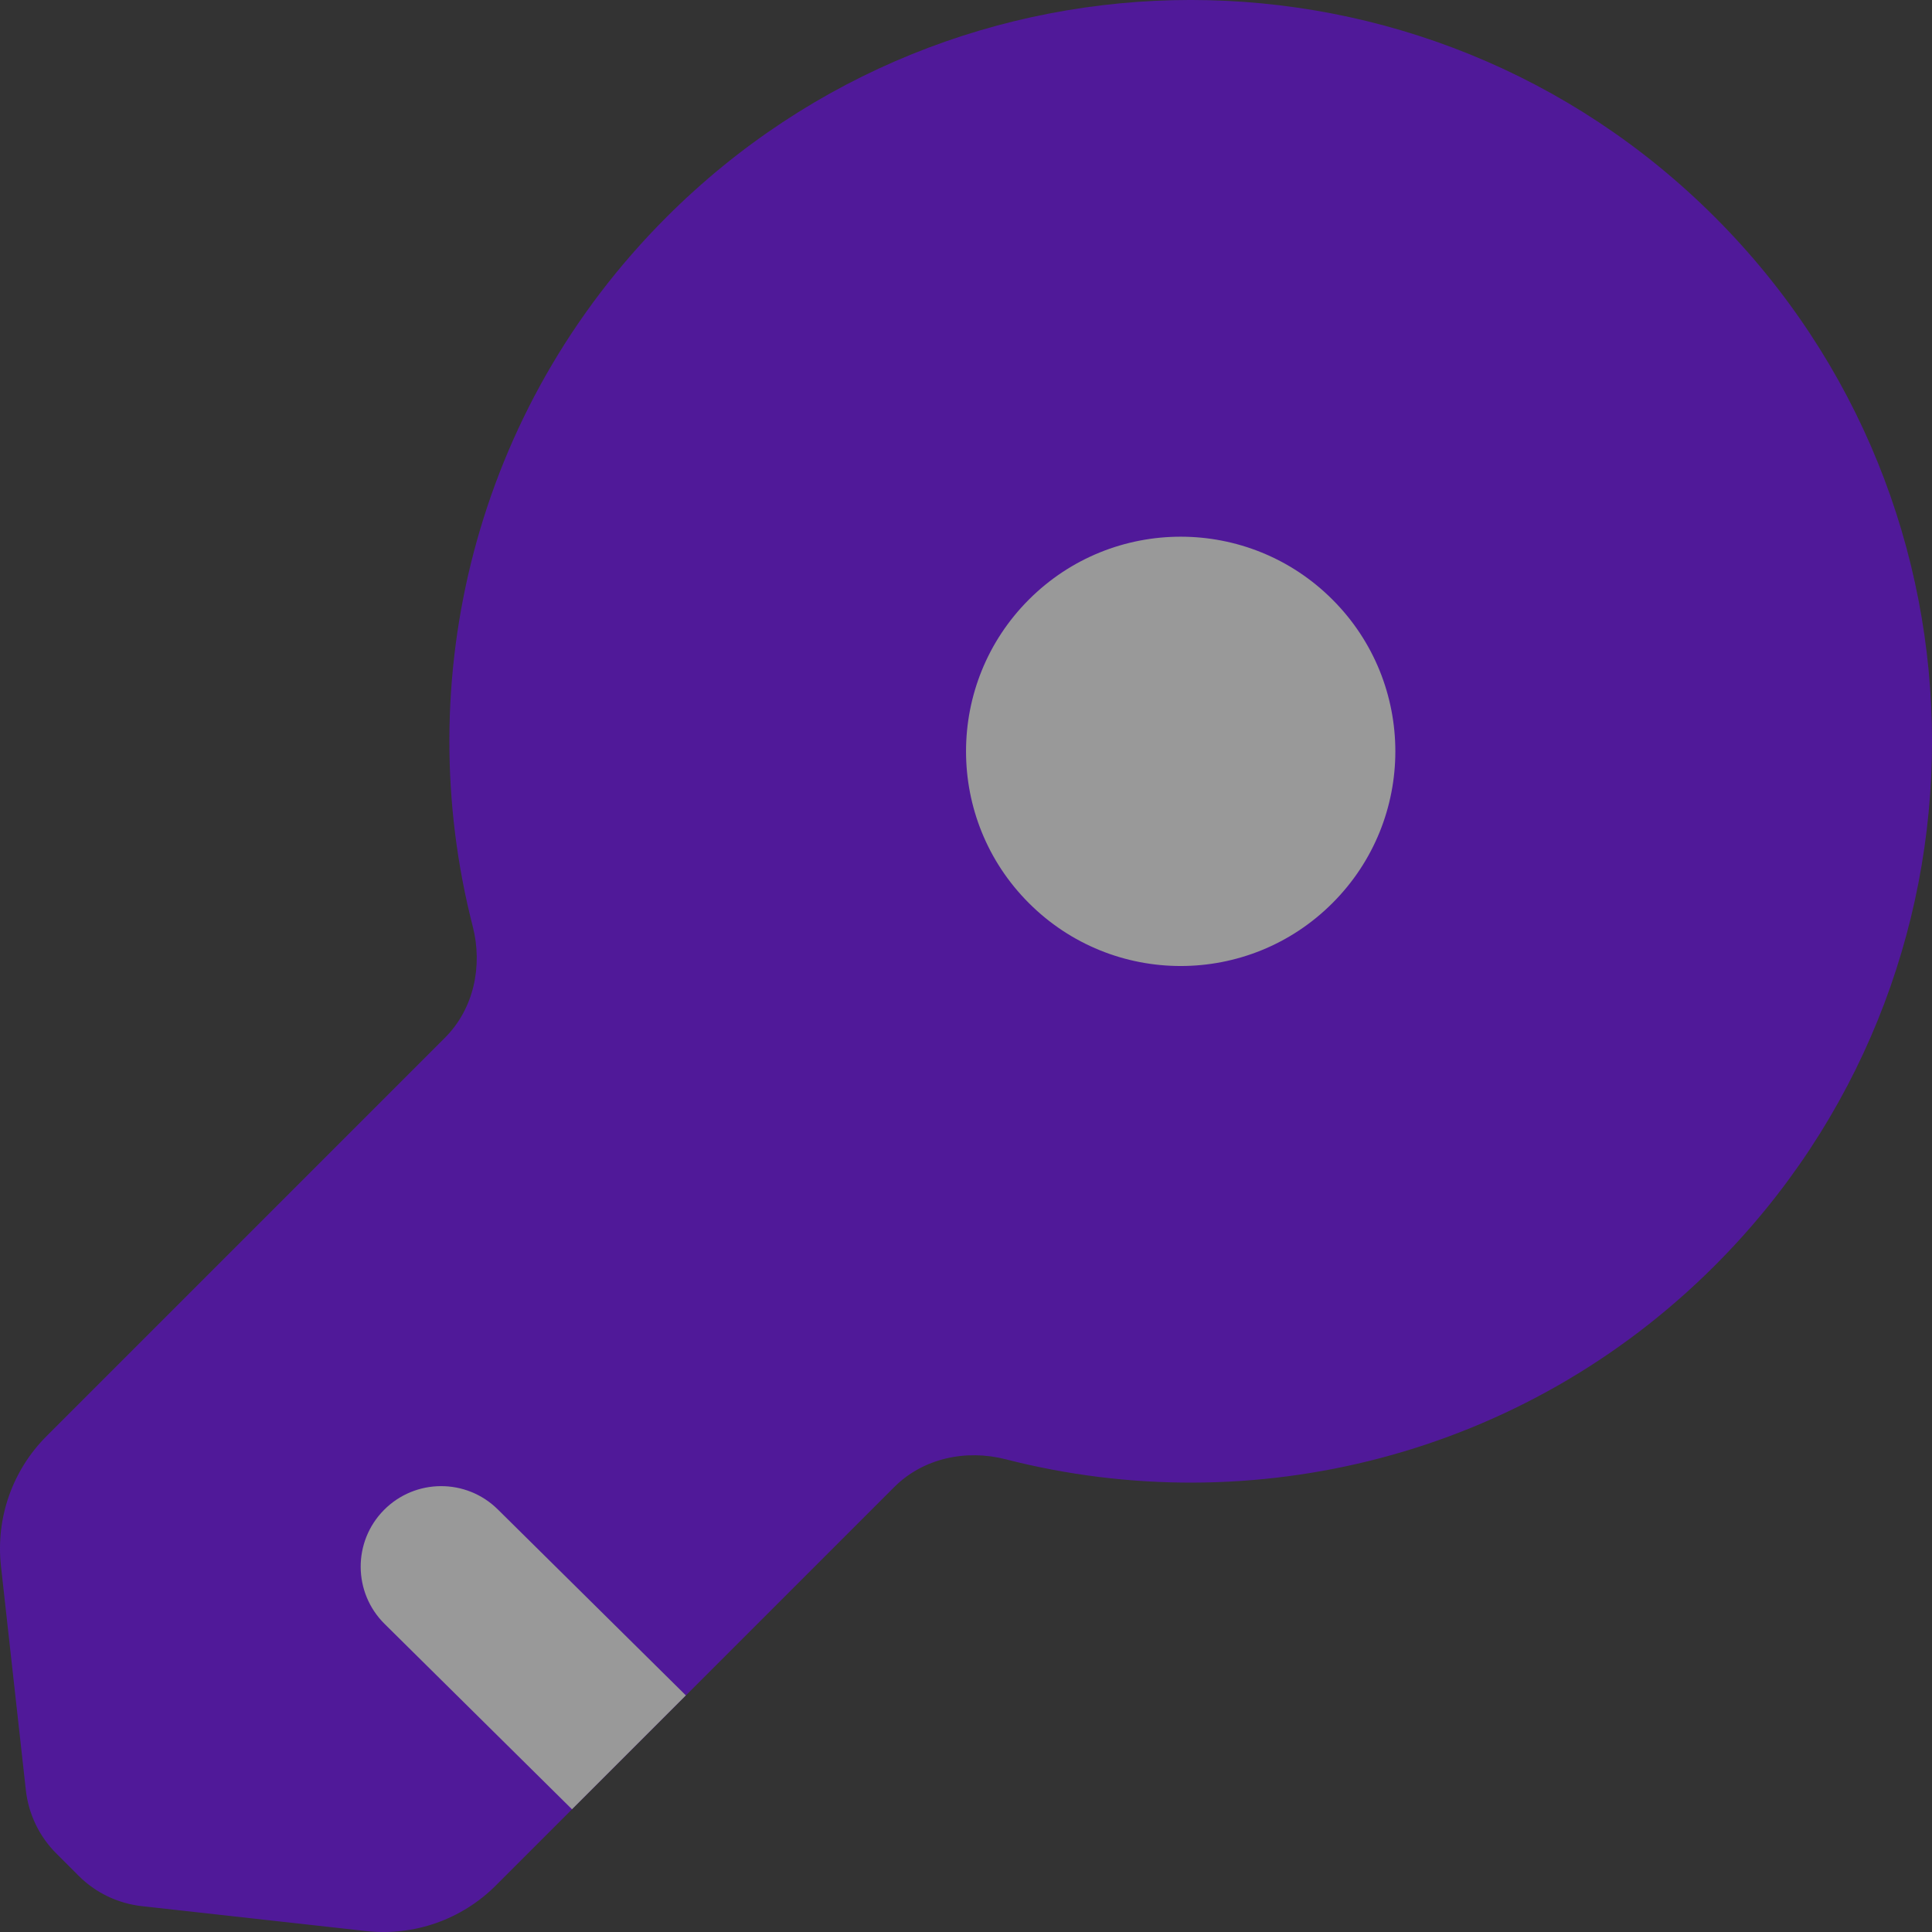
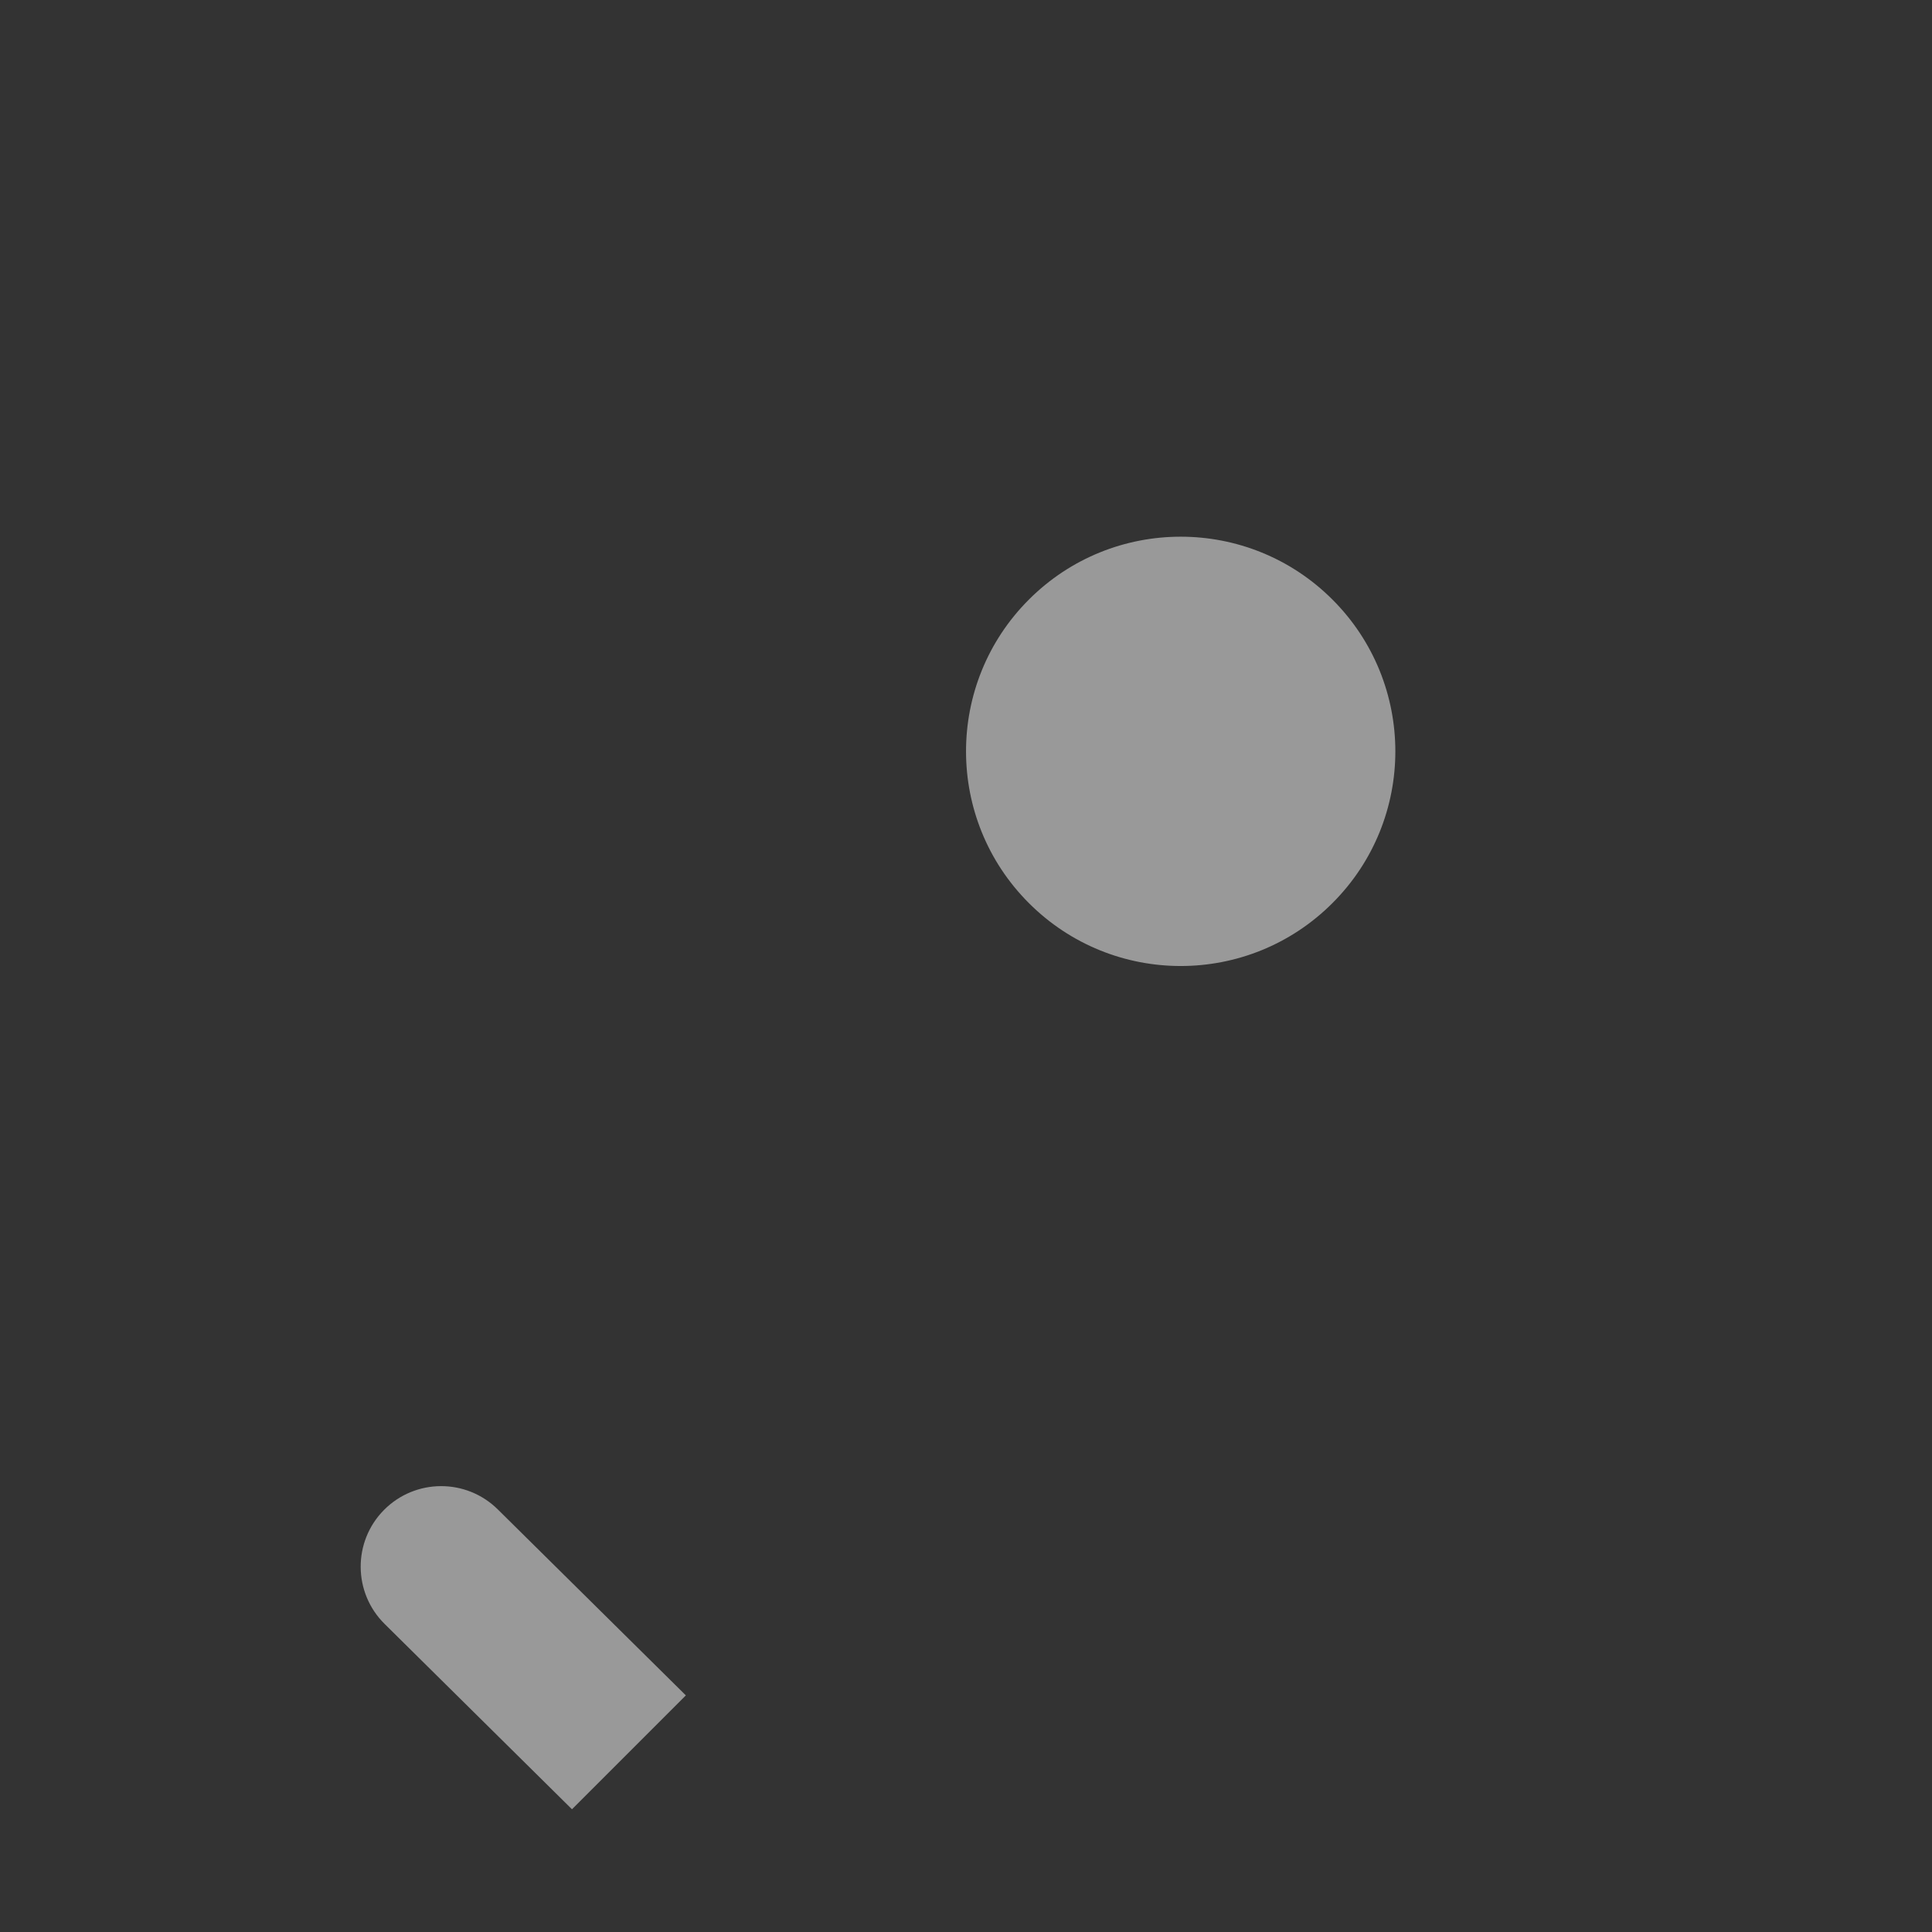
<svg xmlns="http://www.w3.org/2000/svg" width="36" height="36" viewBox="0 0 36 36" fill="none">
  <rect x="0" y="0" width="36" height="36" fill="#333333" stroke="none" />
  <g opacity="0.5">
-     <path d="M31.954 23.581C37.349 18.186 37.349 9.44 31.954 4.046C26.56 -1.349 17.814 -1.349 12.419 4.046C8.837 7.628 7.634 12.687 8.809 17.262C8.998 18 8.83 18.798 8.291 19.337L0.867 26.761C0.231 27.397 -0.081 28.287 0.018 29.181L0.482 33.358C0.532 33.803 0.731 34.219 1.048 34.535L1.465 34.952C1.781 35.269 2.197 35.468 2.642 35.518L6.819 35.982C7.713 36.081 8.603 35.769 9.239 35.133L10.659 33.713L12.78 31.592L16.664 27.708C17.203 27.17 18 27.002 18.738 27.191C23.313 28.366 28.372 27.163 31.954 23.581Z" fill="#6D00FF" />
    <path d="M24.828 11.172C23.266 9.61 20.734 9.61 19.172 11.172C17.61 12.734 17.61 15.267 19.172 16.828C20.734 18.391 23.266 18.391 24.828 16.828C26.391 15.267 26.391 12.734 24.828 11.172Z" fill="white" />
    <path d="M7.166 30.259L10.658 33.713L12.78 31.591L9.276 28.126C8.687 27.543 7.737 27.548 7.154 28.137C6.572 28.726 6.577 29.676 7.166 30.259Z" fill="white" />
  </g>
</svg>